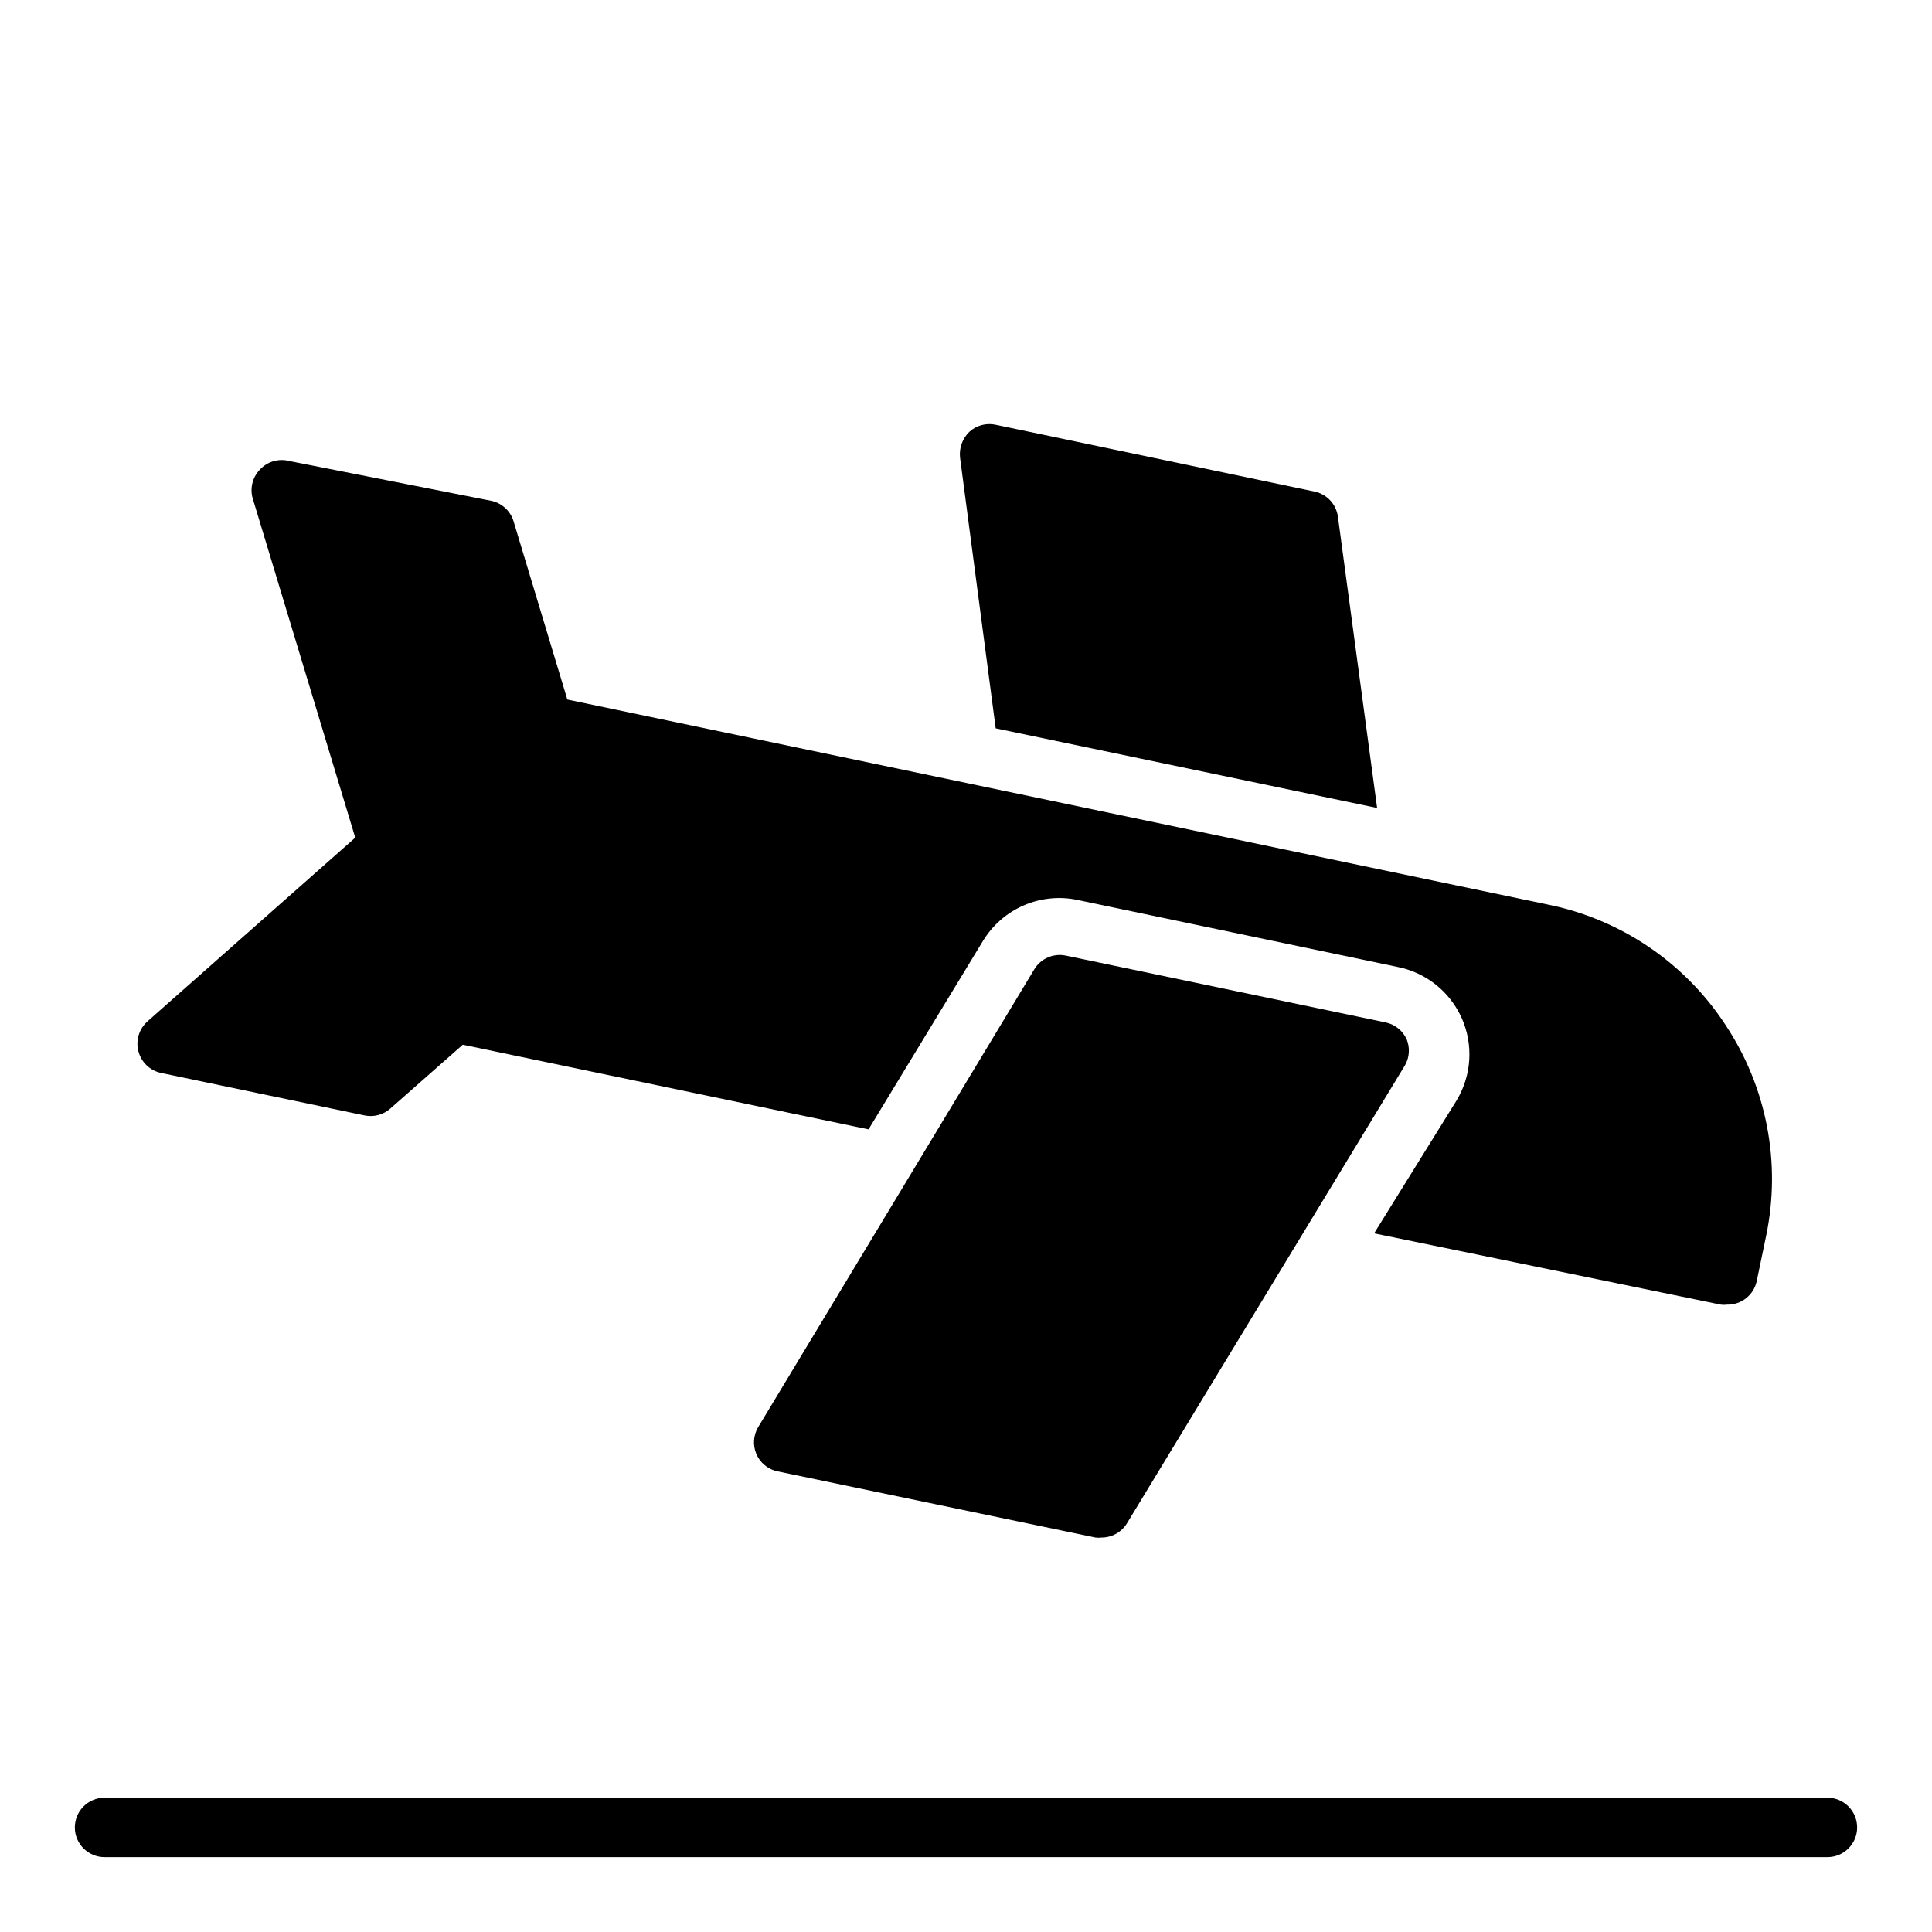
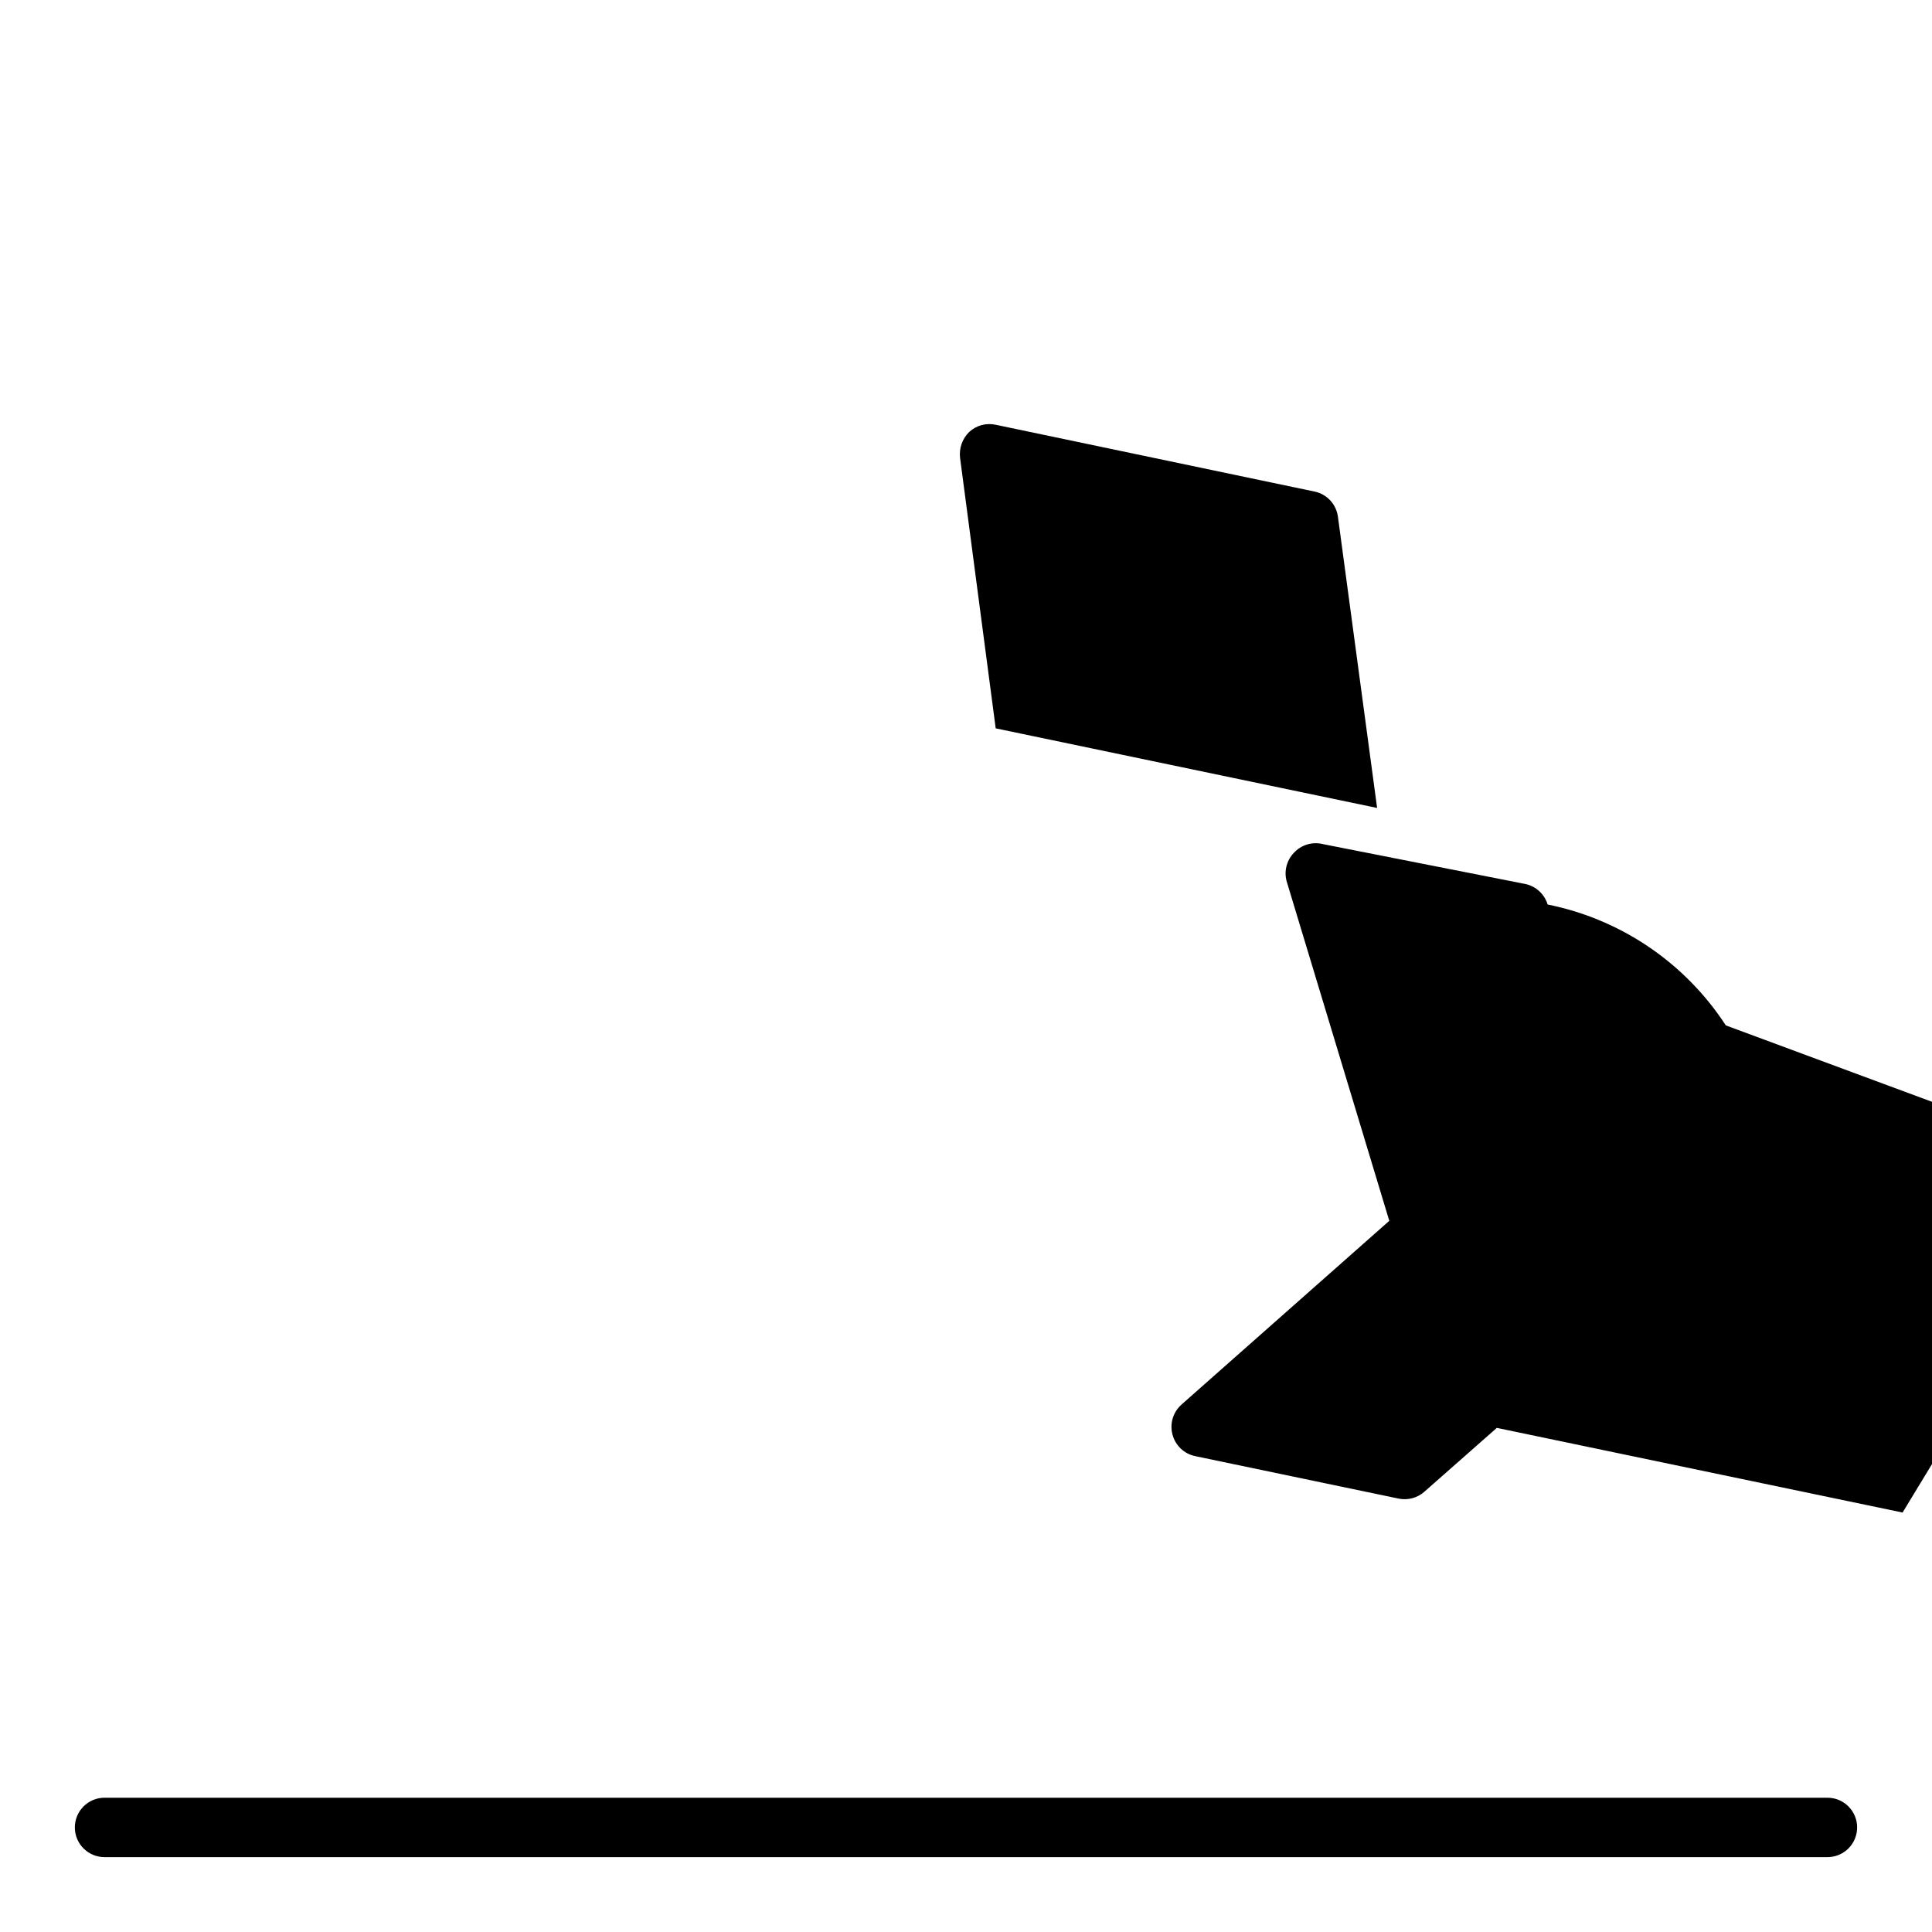
<svg xmlns="http://www.w3.org/2000/svg" fill="#000000" width="800px" height="800px" version="1.1" viewBox="144 144 512 512">
  <g>
-     <path d="m516.82 419.52c-1.016-2.336-3.098-4.035-5.59-4.562l-84.781-17.715c-3.269-0.684-6.613 0.77-8.344 3.621l-73.211 121.39c-1.238 2.113-1.422 4.684-0.496 6.953 0.926 2.269 2.856 3.977 5.219 4.621l84.703 17.633c0.547 0.074 1.105 0.074 1.652 0 2.738-0.012 5.269-1.441 6.691-3.781l73.684-121.39v0.004c1.172-2.07 1.344-4.559 0.473-6.773z" />
    <path d="m628.29 636.16h-456.58c-4.348 0-7.875-3.523-7.875-7.871 0-4.348 3.527-7.875 7.875-7.875h456.58c4.348 0 7.871 3.527 7.871 7.875 0 4.348-3.523 7.871-7.871 7.871z" />
    <path d="m407.87 337.02 101.08 21.098-10.391-77.223-0.004-0.004c-0.453-3.273-2.906-5.918-6.137-6.613l-84.547-17.711c-2.504-0.547-5.117 0.156-7.008 1.891-1.828 1.781-2.727 4.309-2.438 6.848z" />
-     <path d="m601.36 415.74c-10.801-16.59-27.82-28.137-47.23-32.039l-259.78-54.316-14.25-47.23h0.004c-0.832-2.754-3.094-4.836-5.906-5.434l-53.531-10.547c-2.856-0.754-5.898 0.156-7.871 2.359-1.977 2.109-2.644 5.129-1.73 7.871l27.078 89.582-55.105 48.727 0.004 0.004c-2.203 1.973-3.117 5.012-2.363 7.871 0.742 2.898 3.059 5.125 5.984 5.746l53.922 11.258c2.441 0.516 4.981-0.156 6.848-1.809l19.207-16.926 107.53 22.434 30.309-49.91v0.004c2.547-4.207 6.34-7.519 10.855-9.465 4.519-1.949 9.527-2.438 14.336-1.398l84.625 17.711c7.562 1.469 13.938 6.535 17.074 13.574 3.133 7.039 2.637 15.164-1.332 21.77l-21.883 35.27 91.867 18.891c0.547 0.078 1.105 0.078 1.652 0 3.777 0.086 7.078-2.523 7.871-6.219l2.519-12.121c3.984-19.238 0.133-39.27-10.707-55.656z" />
+     <path d="m601.36 415.74c-10.801-16.59-27.82-28.137-47.23-32.039h0.004c-0.832-2.754-3.094-4.836-5.906-5.434l-53.531-10.547c-2.856-0.754-5.898 0.156-7.871 2.359-1.977 2.109-2.644 5.129-1.73 7.871l27.078 89.582-55.105 48.727 0.004 0.004c-2.203 1.973-3.117 5.012-2.363 7.871 0.742 2.898 3.059 5.125 5.984 5.746l53.922 11.258c2.441 0.516 4.981-0.156 6.848-1.809l19.207-16.926 107.53 22.434 30.309-49.91v0.004c2.547-4.207 6.34-7.519 10.855-9.465 4.519-1.949 9.527-2.438 14.336-1.398l84.625 17.711c7.562 1.469 13.938 6.535 17.074 13.574 3.133 7.039 2.637 15.164-1.332 21.77l-21.883 35.27 91.867 18.891c0.547 0.078 1.105 0.078 1.652 0 3.777 0.086 7.078-2.523 7.871-6.219l2.519-12.121c3.984-19.238 0.133-39.27-10.707-55.656z" />
  </g>
</svg>